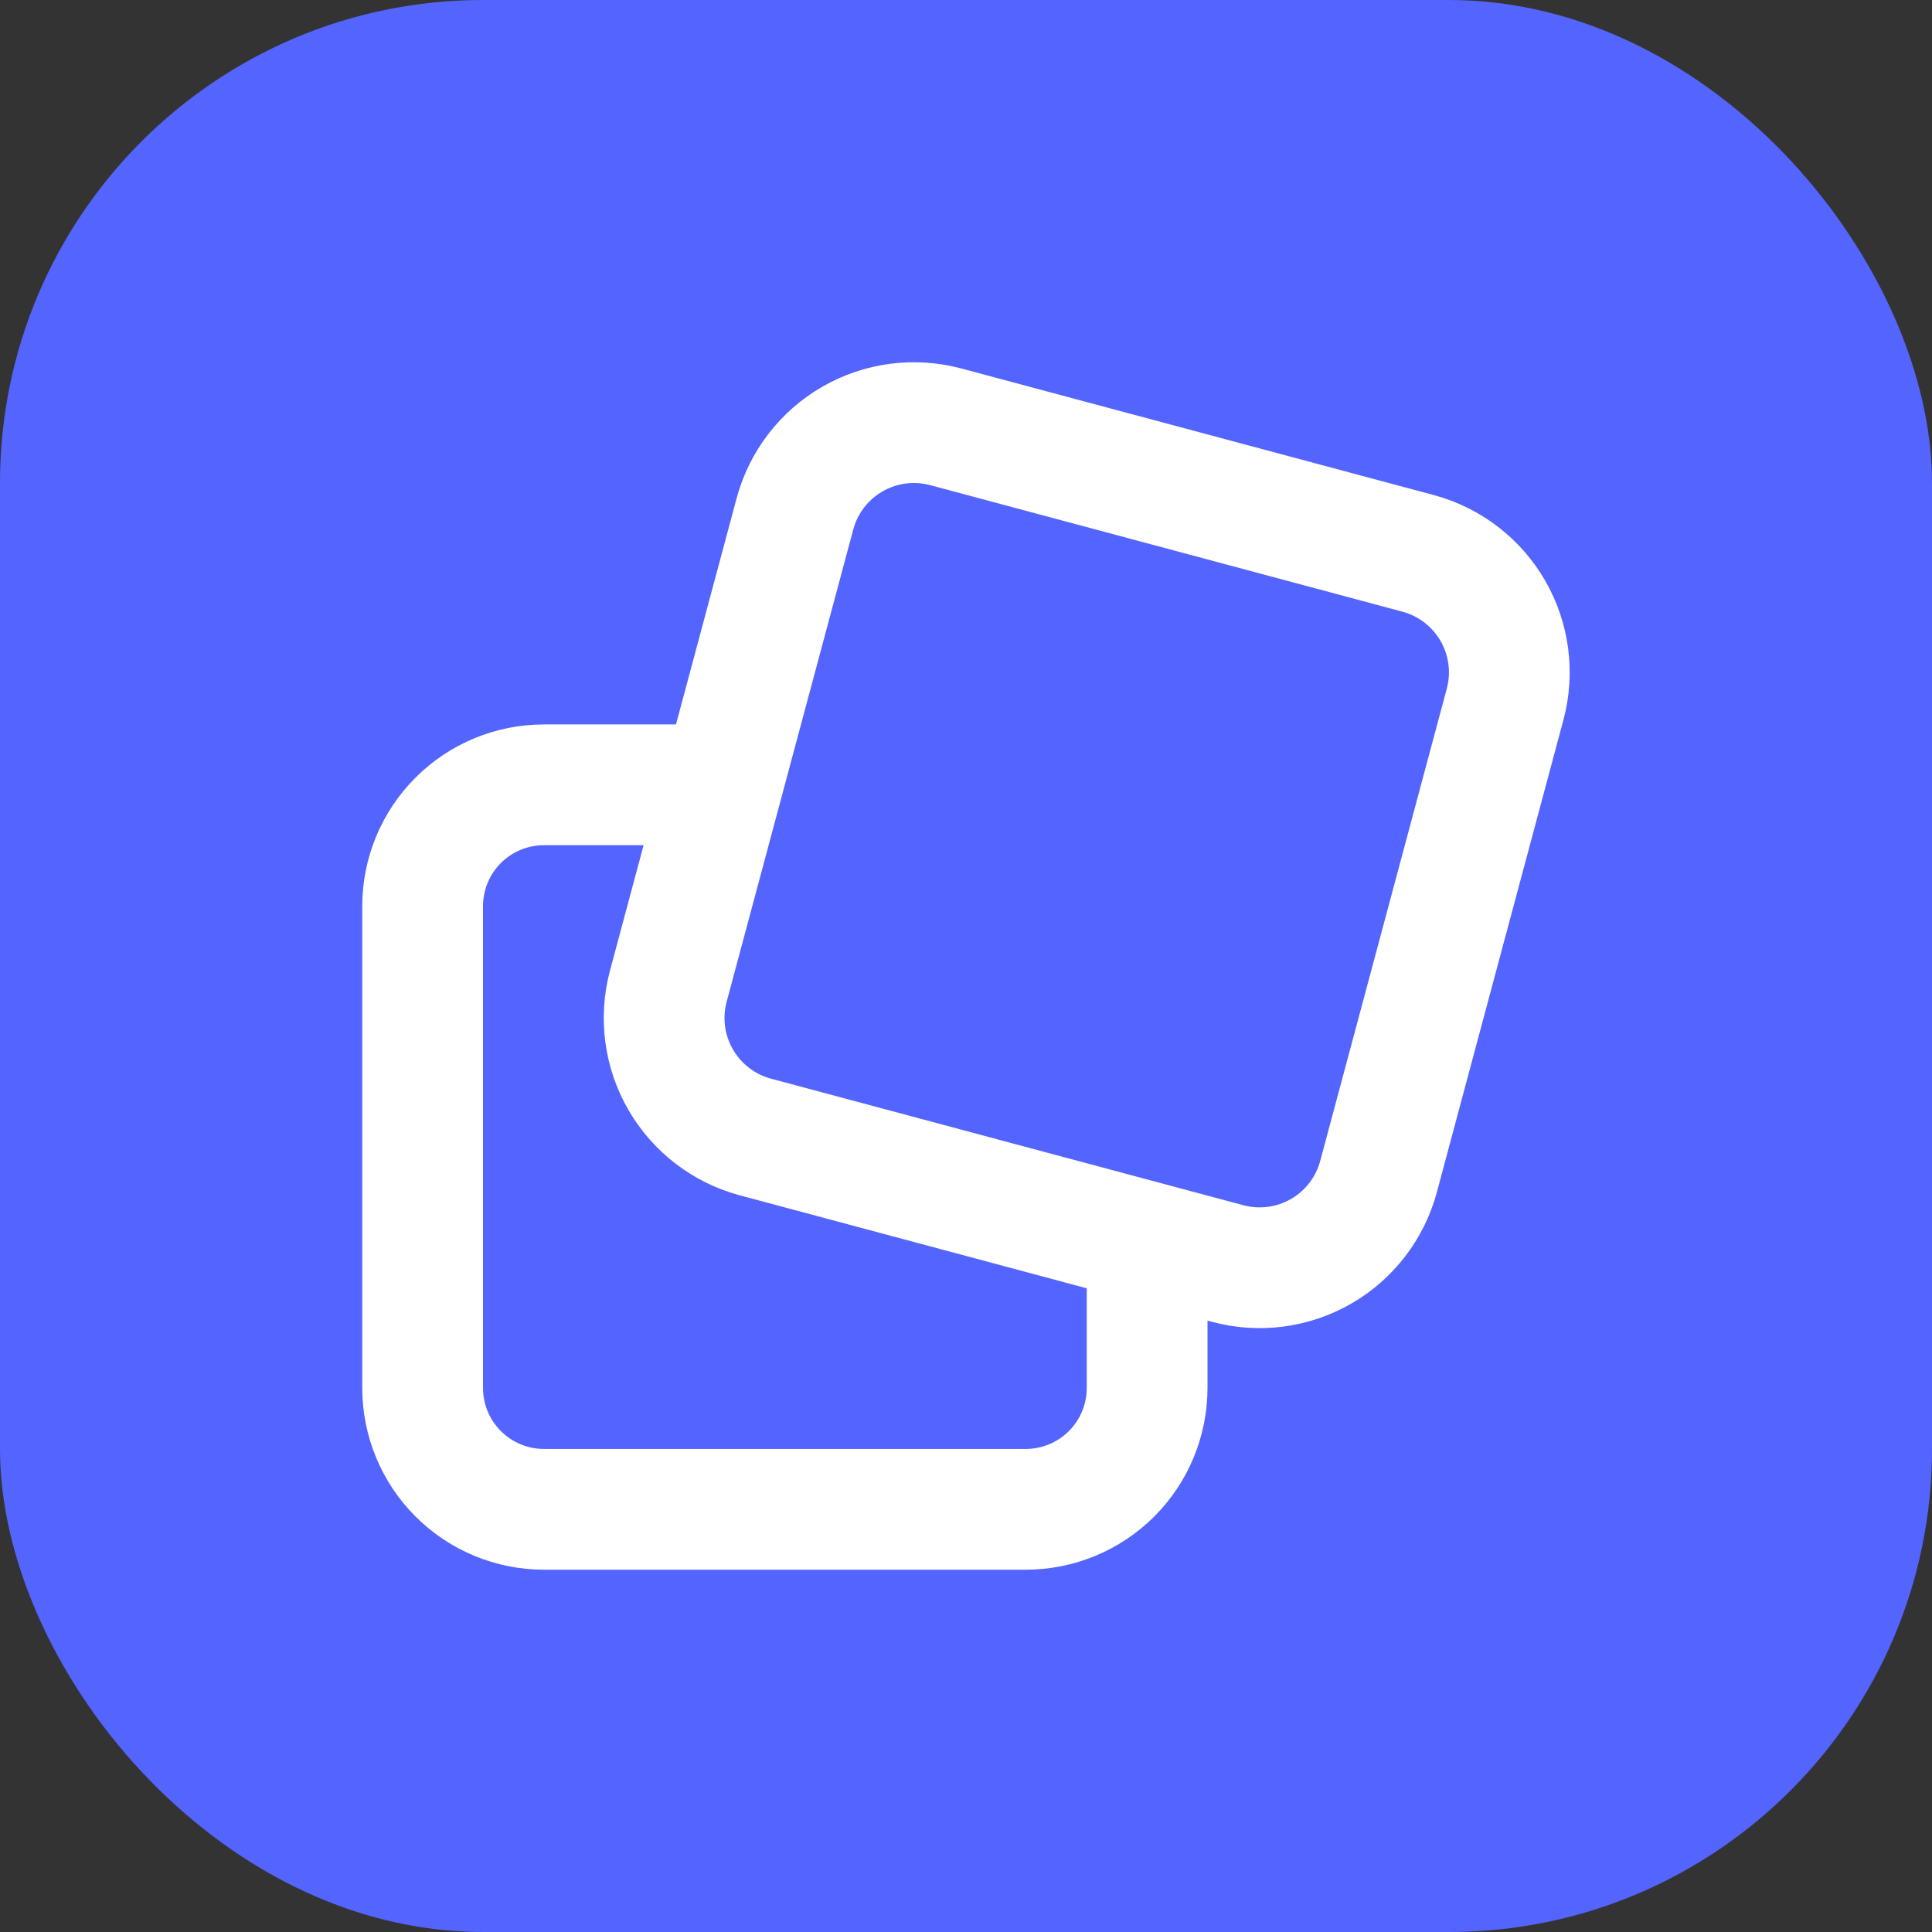
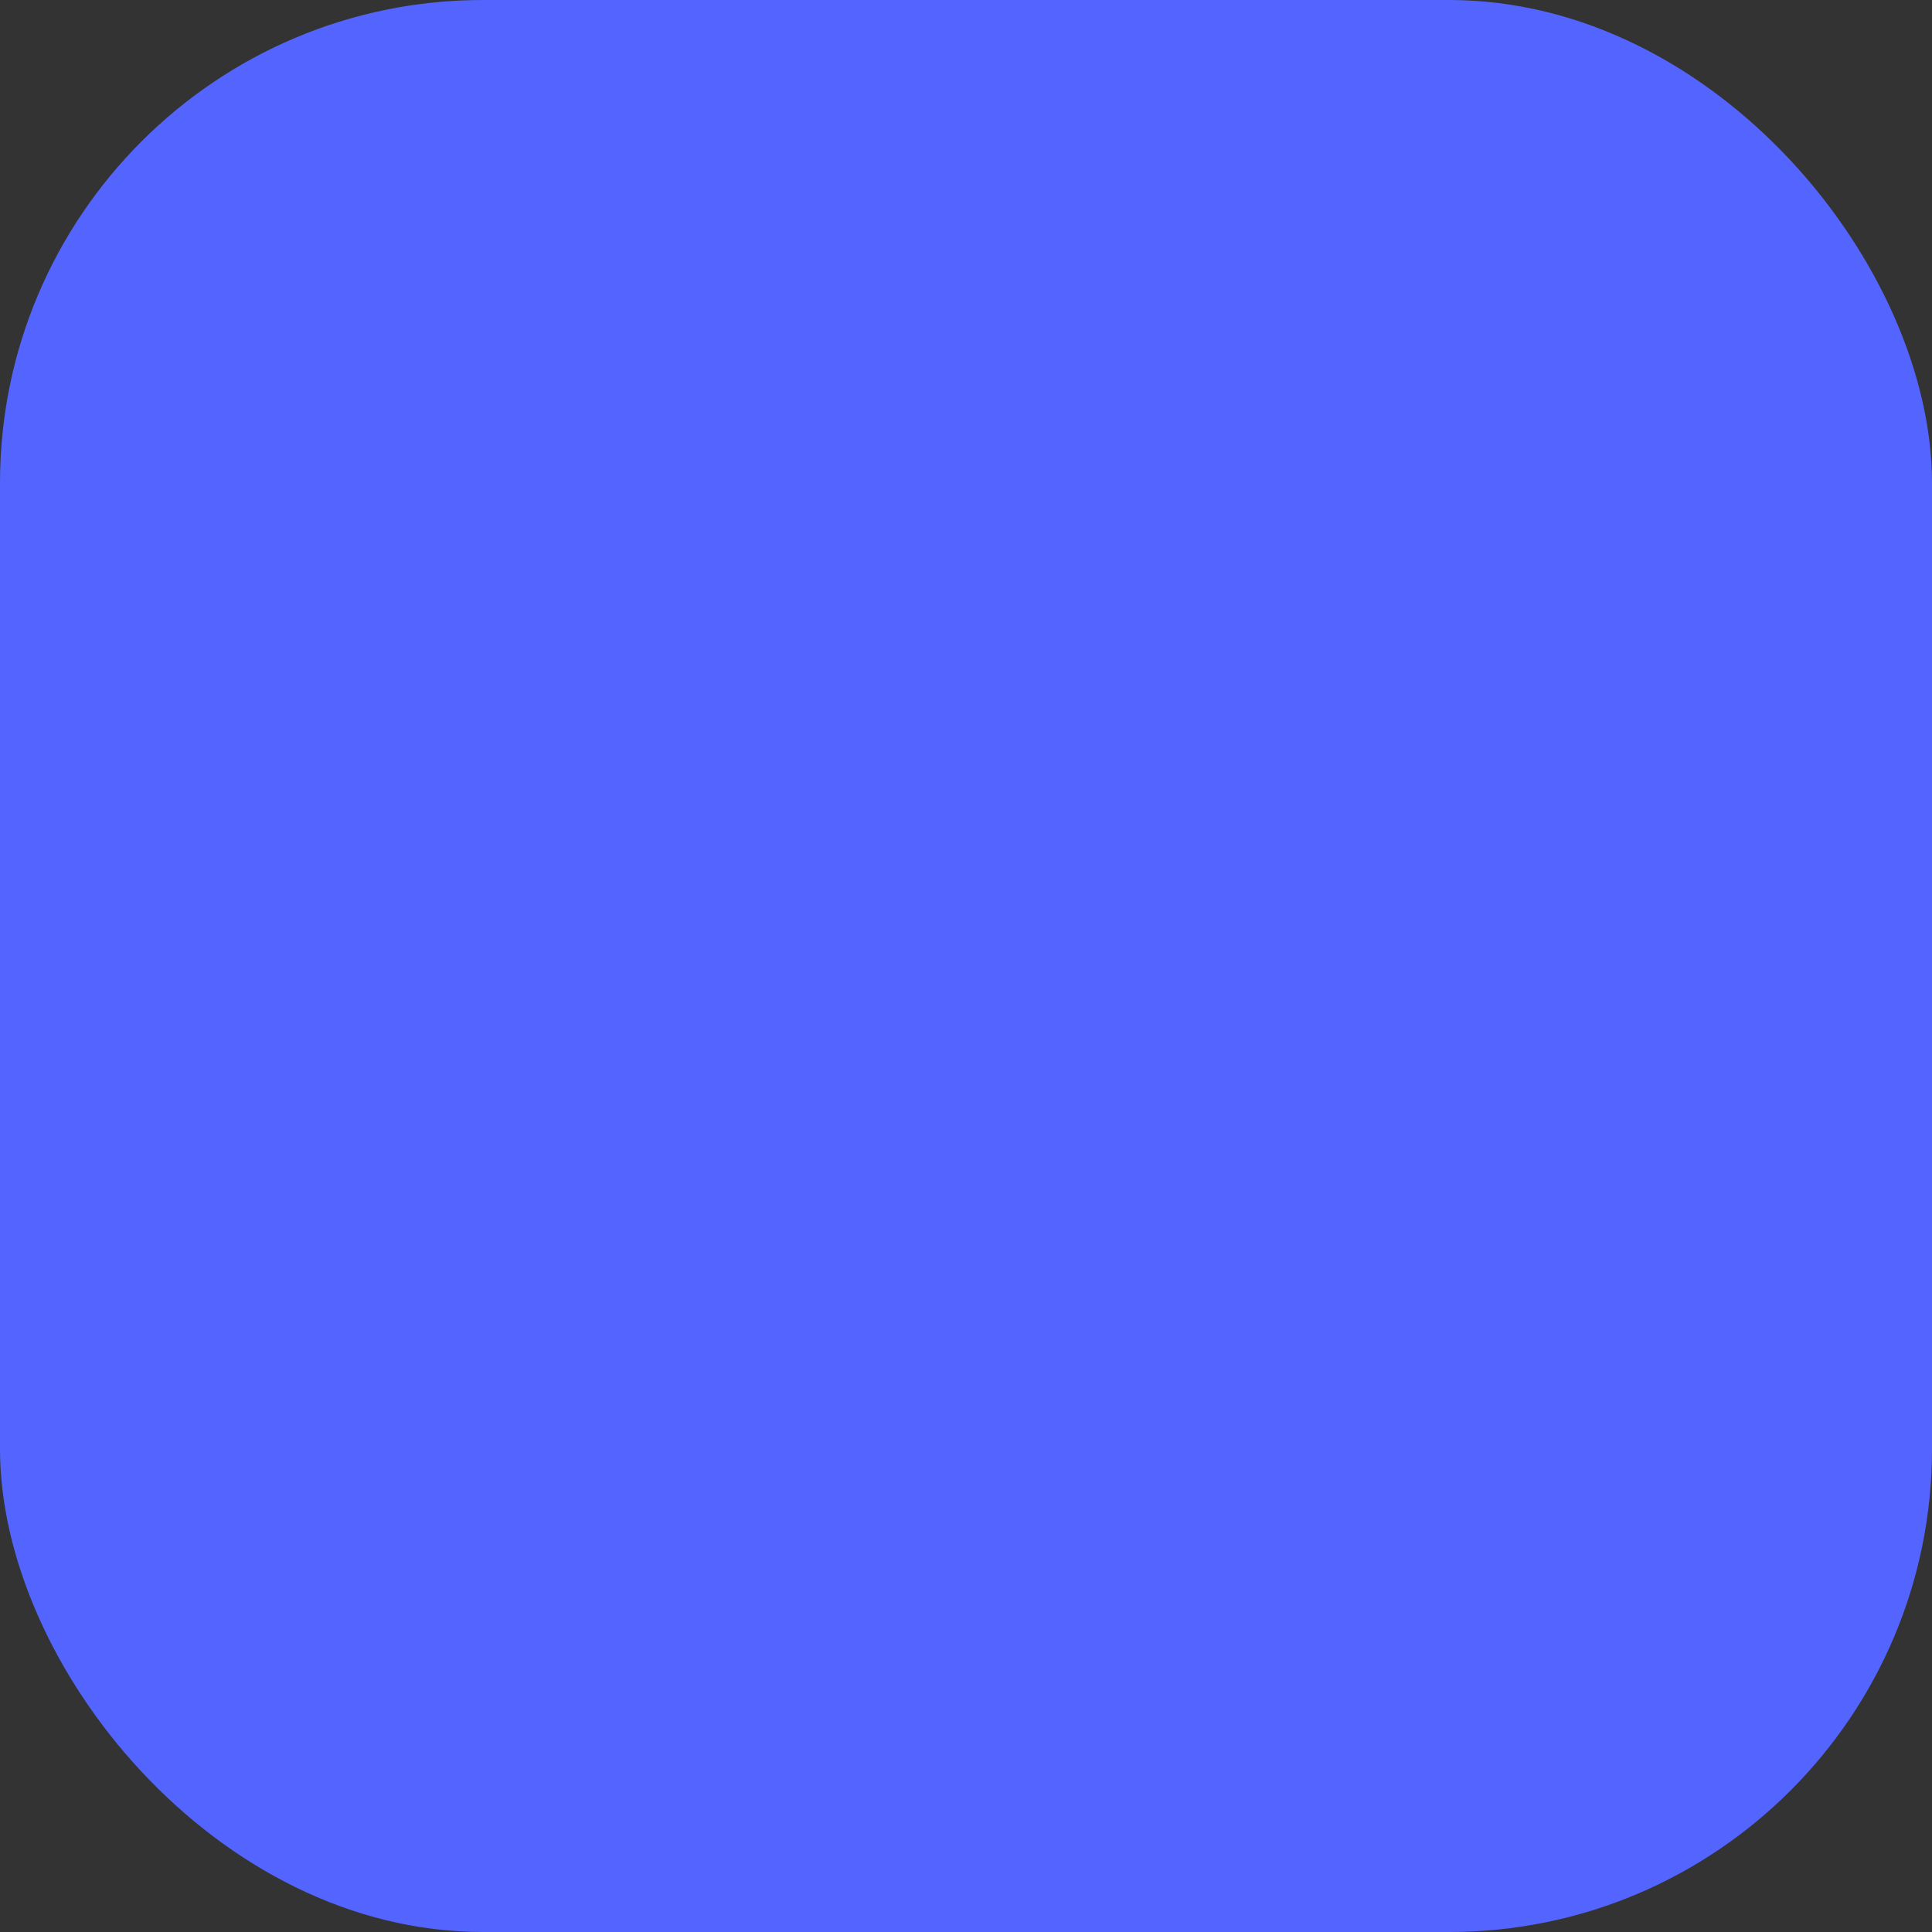
<svg xmlns="http://www.w3.org/2000/svg" width="72" height="72" viewBox="0 0 72 72" fill="none">
  <rect x="0" y="0" width="72" height="72" fill="#333333" stroke="none" />
  <rect width="72" height="72" rx="18" fill="#5465FF" />
-   <path d="M42.75 46.285V51.73C42.749 52.928 42.272 54.077 41.425 54.924C40.577 55.771 39.428 56.247 38.23 56.248H20.273C19.073 56.248 17.924 55.772 17.075 54.924C16.227 54.076 15.751 52.927 15.75 51.727V33.77C15.75 32.571 16.226 31.421 17.074 30.573C17.922 29.725 19.071 29.248 20.27 29.248H26.917M29.626 19.148C29.942 17.974 30.71 16.973 31.763 16.365C32.816 15.757 34.067 15.592 35.242 15.905L52.85 20.623C54.024 20.939 55.025 21.708 55.633 22.761C56.241 23.814 56.406 25.065 56.093 26.239L51.374 43.848C51.058 45.022 50.29 46.023 49.237 46.631C48.184 47.238 46.933 47.404 45.758 47.09L28.148 42.372C26.974 42.056 25.973 41.287 25.365 40.234C24.757 39.182 24.592 37.931 24.905 36.756L29.626 19.148Z" stroke="white" stroke-width="4.5" stroke-linecap="round" stroke-linejoin="round" />
</svg>